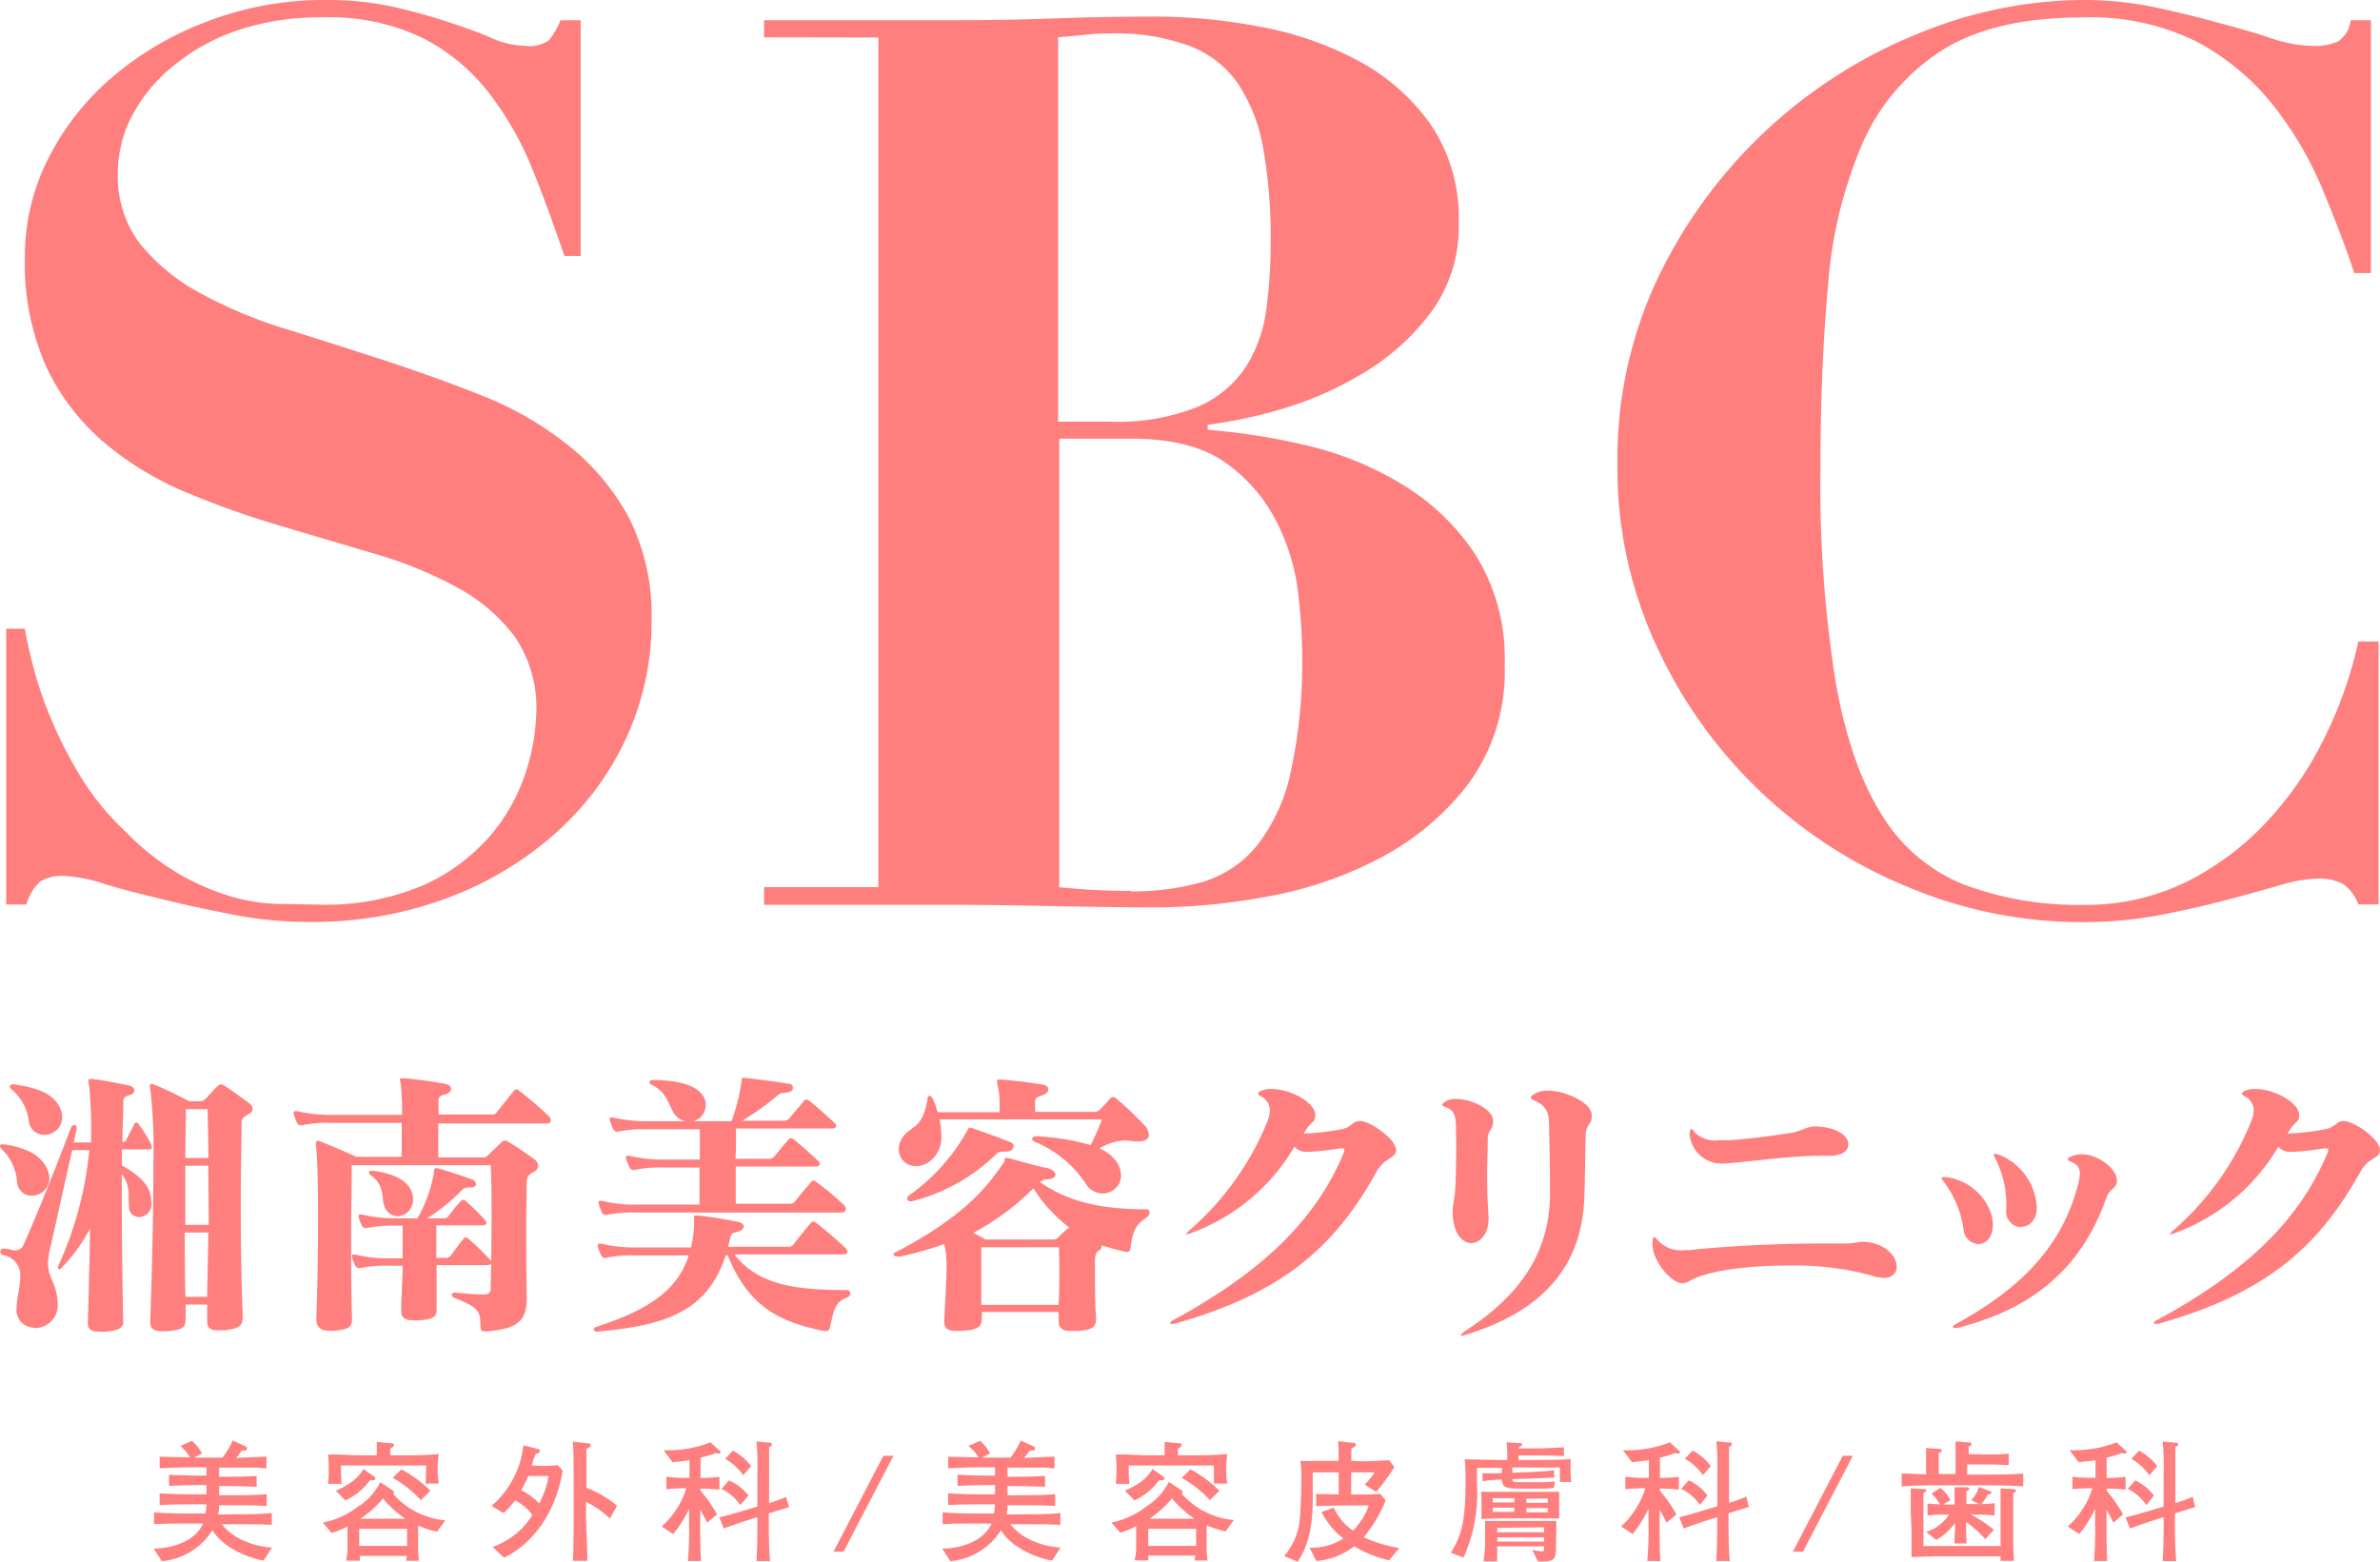
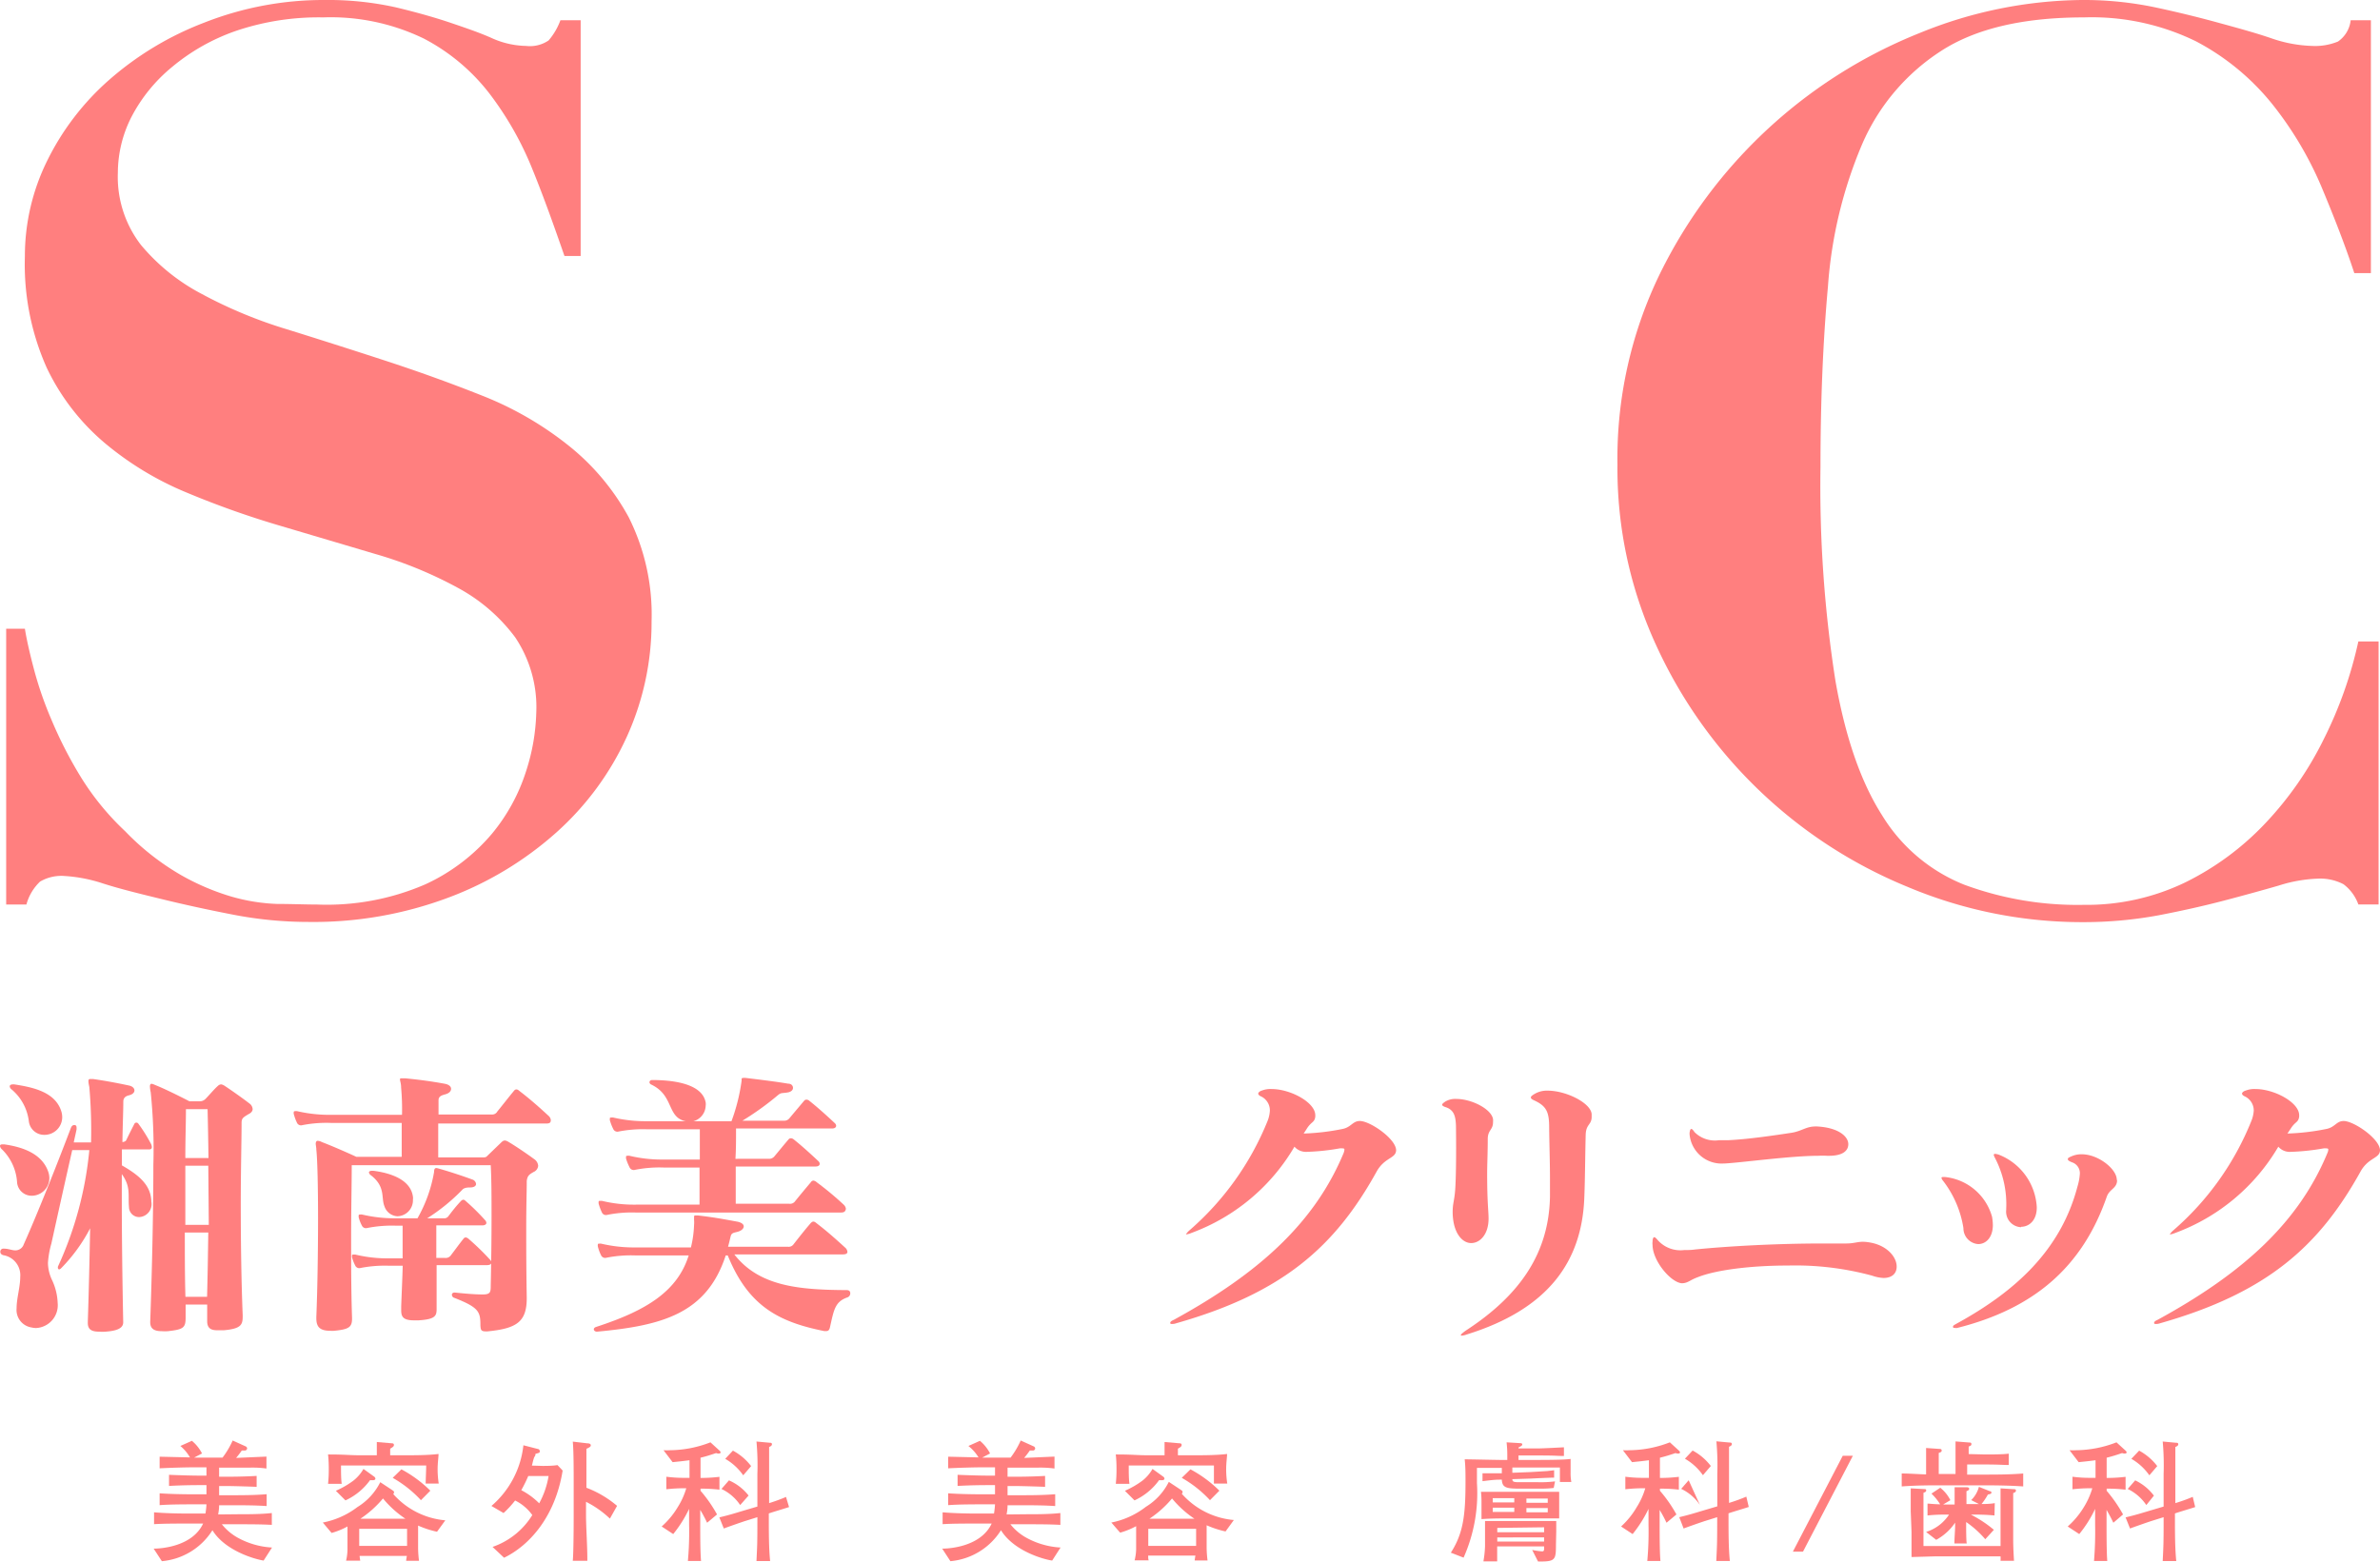
<svg xmlns="http://www.w3.org/2000/svg" viewBox="0 0 235.27 154.42">
  <defs>
    <style>.cls-1{fill:#ff7f7f;}</style>
  </defs>
  <g id="レイヤー_2" data-name="レイヤー 2">
    <g id="レイヤー_1-2" data-name="レイヤー 1">
      <path class="cls-1" d="M2.46,62.16c.16,1,.44,2.27.86,3.87A36.15,36.15,0,0,0,5.1,71.19,41.4,41.4,0,0,0,8,76.84a26.22,26.22,0,0,0,4.37,5.34,25.13,25.13,0,0,0,5.46,4.3,23.59,23.59,0,0,0,5,2.15,18.74,18.74,0,0,0,4.54.74c1.44,0,2.77.06,4,.06a24.47,24.47,0,0,0,10.68-2,19,19,0,0,0,6.58-5,18.38,18.38,0,0,0,3.38-6.2,20.34,20.34,0,0,0,1-5.72A12.39,12.39,0,0,0,50.92,63a17.28,17.28,0,0,0-5.71-4.91,40.38,40.38,0,0,0-8.11-3.32L27.76,52a88.88,88.88,0,0,1-9.33-3.31,30.94,30.94,0,0,1-8.11-4.92,22.22,22.22,0,0,1-5.71-7.43,25.1,25.1,0,0,1-2.15-11,21.28,21.28,0,0,1,2.21-9.46,25.77,25.77,0,0,1,6.14-8,31,31,0,0,1,9.4-5.65A32.13,32.13,0,0,1,32.06,0a30.88,30.88,0,0,1,7.13.74c2,.48,3.84,1,5.4,1.53s2.93,1,4.12,1.54A8.56,8.56,0,0,0,52,4.54,3.29,3.29,0,0,0,54.23,4,6.5,6.5,0,0,0,55.4,2h2V25.31h-1.6c-1-2.87-2-5.7-3.13-8.48A32,32,0,0,0,48.4,9.27a19.68,19.68,0,0,0-6.51-5.46,21.11,21.11,0,0,0-9.95-2.09,25.44,25.44,0,0,0-8.66,1.35A20.13,20.13,0,0,0,17,6.63,15.87,15.87,0,0,0,13,11.55a12.22,12.22,0,0,0-1.35,5.53,11,11,0,0,0,2.27,7.12,19.76,19.76,0,0,0,6,4.85,45.45,45.45,0,0,0,8.42,3.5Q33,34,38,35.63t9.7,3.5A33.09,33.09,0,0,1,56.14,44a23.28,23.28,0,0,1,6,7.12,21.46,21.46,0,0,1,2.27,10.32,27.29,27.29,0,0,1-2.46,11.43A28.57,28.57,0,0,1,55,82.3a33.73,33.73,0,0,1-10.69,6.45,38,38,0,0,1-13.82,2.4,39.12,39.12,0,0,1-7.55-.74q-3.75-.73-7-1.53c-2.17-.53-4.1-1-5.78-1.54a14.93,14.93,0,0,0-3.74-.73,4.18,4.18,0,0,0-2.46.55,4.91,4.91,0,0,0-1.35,2.27h-2V62.16Z" />
-       <path class="cls-1" d="M75.53,3.69V2H94.07q5.16,0,10.2-.18t10.2-.18a54.67,54.67,0,0,1,10.07,1,33.09,33.09,0,0,1,9.64,3.32,20.79,20.79,0,0,1,7.19,6.26A16.44,16.44,0,0,1,144.2,22a14.24,14.24,0,0,1-2.77,8.91,23.14,23.14,0,0,1-6.7,6,34.84,34.84,0,0,1-8.16,3.57A47.1,47.1,0,0,1,119.38,42v.49a64.59,64.59,0,0,1,10,1.6A32.27,32.27,0,0,1,138.79,48a22.56,22.56,0,0,1,7.12,6.94,19.25,19.25,0,0,1,2.83,10.81,18.68,18.68,0,0,1-3.62,11.79,26.44,26.44,0,0,1-8.85,7.37,38.26,38.26,0,0,1-11.11,3.75,61.07,61.07,0,0,1-10.57,1.05c-3.44,0-6.86-.05-10.26-.12s-6.82-.13-10.26-.13H75.53V87.71h11.3v-84Zm34.15,38a21.25,21.25,0,0,0,8.72-1.47,10.8,10.8,0,0,0,4.79-4,14.12,14.12,0,0,0,2-5.72,49.79,49.79,0,0,0,.42-6.51,50.48,50.48,0,0,0-.73-9.27,16.74,16.74,0,0,0-2.46-6.39,10.23,10.23,0,0,0-4.73-3.75A20.72,20.72,0,0,0,110,3.31c-.9,0-1.8,0-2.7.13l-2.7.25v38Zm2.08,46.44a25.19,25.19,0,0,0,7.07-.92,11,11,0,0,0,5.34-3.51,17.53,17.53,0,0,0,3.38-7.18,50.78,50.78,0,0,0,1.17-12.1,55,55,0,0,0-.37-5.59,21,21,0,0,0-2-6.94,16.1,16.1,0,0,0-5-6q-3.37-2.52-9.52-2.52h-7.12V87.71A63.49,63.49,0,0,0,111.76,88.08Z" />
      <path class="cls-1" d="M232.73,27c-.89-2.71-2-5.55-3.25-8.54a35,35,0,0,0-4.91-8.23,24,24,0,0,0-7.5-6.15A23.46,23.46,0,0,0,206,1.72q-9,0-14.12,3.32a20.73,20.73,0,0,0-7.8,9.21,43.77,43.77,0,0,0-3.38,14.06q-.74,8.18-.74,17.88a124.22,124.22,0,0,0,1.48,21.13q1.47,8.36,4.6,13.27a16.81,16.81,0,0,0,8.11,6.87,32.24,32.24,0,0,0,11.85,2,22.41,22.41,0,0,0,10-2.21,27.71,27.71,0,0,0,7.92-5.84,33.76,33.76,0,0,0,5.77-8.29,40.94,40.94,0,0,0,3.44-9.7h2v26h-2a4.33,4.33,0,0,0-1.47-2,5,5,0,0,0-2.58-.55,14.4,14.4,0,0,0-3.81.68q-2.34.68-5.34,1.47t-6.58,1.48a41,41,0,0,1-7.49.67,44.45,44.45,0,0,1-17.32-3.5A46.83,46.83,0,0,1,163.7,63.76a41.77,41.77,0,0,1-3.81-17.82A41.74,41.74,0,0,1,164.12,27,48.77,48.77,0,0,1,189.8,3.25a43.29,43.29,0,0,1,16-3.25,34.35,34.35,0,0,1,7.31.74c2.25.48,4.34,1,6.27,1.53s3.66,1,5.22,1.54a13.44,13.44,0,0,0,3.93.73,6,6,0,0,0,2.58-.43A2.93,2.93,0,0,0,232.37,2h2V27Z" />
      <path class="cls-1" d="M3.13,118.22a1.44,1.44,0,0,1-1.44-1.3A5,5,0,0,0,.2,113.64a.55.55,0,0,1-.2-.33c0-.12.08-.17.25-.17l.17,0c1.81.26,3.73.91,4.35,2.71a2,2,0,0,1,.11.65A1.75,1.75,0,0,1,3.13,118.22Zm10.62,2.11a1,1,0,0,1-1-1c-.11-1.19.2-2-.71-3.25v2.35c0,3.92.06,8.38.14,12.3v0c0,.62-.67.85-1.77.93a3.83,3.83,0,0,1-.57,0c-.76,0-1.16-.19-1.16-.87v-.09c.09-2.74.17-6,.23-9.26a16.32,16.32,0,0,1-2.85,3.93.45.45,0,0,1-.23.14s-.11-.06-.11-.17a.38.38,0,0,1,.06-.23,35.51,35.51,0,0,0,3.05-11.4H7.14c-.82,3.61-1.75,7.82-2.06,9.23a9.22,9.22,0,0,0-.34,1.92,4.11,4.11,0,0,0,.43,1.75,5.76,5.76,0,0,1,.53,2.2,2.26,2.26,0,0,1-2.14,2.49,2.22,2.22,0,0,1-.46-.06,1.75,1.75,0,0,1-1.46-1.89c0-1,.36-2.09.36-3.11a2,2,0,0,0-1.66-2.14c-.23-.06-.31-.2-.31-.34a.3.3,0,0,1,.34-.31h0c.45,0,.82.17,1.13.17a.87.87,0,0,0,.85-.6c1.3-2.9,3.25-7.79,4.66-11.51.08-.2.19-.28.34-.28s.22.08.22.28c0,0,0,.08,0,.14-.08.42-.19.85-.28,1.3H9a49.34,49.34,0,0,0-.17-5.48c-.14-.65-.11-.79.08-.79s.17,0,.29,0c1.18.17,2.28.37,3.58.65.34.08.51.28.51.48s-.17.39-.54.48-.56.28-.56.62c0,.82-.06,2.23-.09,4,.12,0,.31-.06.37-.17.25-.51.54-1.1.82-1.64a.22.22,0,0,1,.2-.11.24.24,0,0,1,.19.11,15.23,15.23,0,0,1,1.25,2,.88.88,0,0,1,.08.31c0,.14-.08.23-.28.23H12.05v1.58c1.89,1.07,2.85,2.06,2.91,3.53v.06A1.28,1.28,0,0,1,13.75,120.33ZM4.38,112.2a1.52,1.52,0,0,1-1.53-1.35,4.87,4.87,0,0,0-1.69-3.13.47.47,0,0,1-.2-.31c0-.12.11-.2.34-.2h.11c1.81.28,4,.73,4.63,2.6a2,2,0,0,1,.11.67A1.75,1.75,0,0,1,4.38,112.2Zm20.21-2.06c-.57.34-.71.43-.71.88,0,1.81-.08,4.71-.08,8,0,3.55.05,7.51.19,11v.17c0,.82-.22,1.18-1.86,1.33-.22,0-.45,0-.65,0-.59,0-1-.17-1-.9v-.06c0-.53,0-1,0-1.58H18.35c0,.37,0,.77,0,1.1v.2c0,1-.23,1.16-1.75,1.33a4.44,4.44,0,0,1-.6,0c-.7,0-1.15-.2-1.15-.88v-.06c.17-4.77.31-10.78.31-15.49A55.4,55.4,0,0,0,14.9,108a3.33,3.33,0,0,1-.08-.59c0-.17.06-.26.17-.26a1.4,1.4,0,0,1,.34.12c1.27.5,3.39,1.61,3.39,1.61h1a.77.77,0,0,0,.59-.23c.37-.37.82-.93,1.24-1.3a.49.49,0,0,1,.32-.14.84.84,0,0,1,.33.14c.48.31,1.78,1.22,2.46,1.75a.74.74,0,0,1,.31.51C25,109.75,24.9,110,24.59,110.14Zm-4,5.11H18.32c0,1.87,0,3.84,0,5.85h2.32Zm-2.32,6.61c0,2.17,0,4.32.06,6.35h2.14c.06-2.2.09-4.35.12-6.35Zm2.23-12.2H18.38c0,1.42-.06,3-.06,4.83h2.29Q20.57,111.66,20.52,109.66Z" />
      <path class="cls-1" d="M54,111.08H43.32c0,1,0,2.14,0,3.35h4.32c.31,0,.4,0,.54-.16l1.41-1.36c.22-.2.37-.2.7,0,.68.4,1.84,1.19,2.49,1.67a.9.9,0,0,1,.42.67.73.73,0,0,1-.45.62c-.39.23-.62.34-.68.91v.14c0,.87-.05,2.2-.05,4.52,0,1.69,0,3.89.05,6.83v.08c0,2.34-1,3-3.89,3.28H48c-.48,0-.48-.2-.51-.57,0-1.35-.11-1.78-2.57-2.74a.33.33,0,0,1-.25-.31c0-.11.08-.22.28-.22h0c1.07.11,2,.19,2.77.19s.79-.25.79-.87c.05-2.29.08-4.63.08-6.8,0-1.89,0-3.64-.08-5.11H34.77c0,1.92-.06,4.37-.06,7s0,5.44.09,8.07v.11c0,.85-.34,1.05-1.75,1.19a2.28,2.28,0,0,1-.42,0c-1.11,0-1.36-.48-1.36-1.25v-.11c.11-2.65.17-6.43.17-9.74,0-3.13-.06-5.84-.17-6.8,0-.25-.06-.45-.06-.59s.06-.29.17-.29a.91.91,0,0,1,.43.12c1.61.62,3.41,1.46,3.41,1.46h4.49c0-1.07,0-2.25,0-3.35h-7a12.41,12.41,0,0,0-2.82.22.44.44,0,0,1-.54-.25,4.9,4.9,0,0,1-.31-.85.51.51,0,0,1,0-.2s0-.08.11-.08a.75.75,0,0,1,.23,0,14.13,14.13,0,0,0,3.36.36h7a23.82,23.82,0,0,0-.09-2.71c0-.39-.11-.65-.11-.76s0-.14.17-.14.17,0,.34,0c1.44.14,2.68.31,3.92.54.43.08.62.28.62.5s-.17.43-.56.54-.68.2-.68.59c0,.57,0,.85,0,1.41H48.6a.59.59,0,0,0,.57-.31c.51-.62,1.07-1.35,1.61-2,.17-.23.34-.23.59,0,1,.76,1.89,1.55,2.88,2.46a.67.67,0,0,1,.2.39C54.45,111,54.33,111.08,54,111.08Zm-5.84,14h-5v1c0,.93,0,1.89,0,3.07v.29c0,.67-.16,1-1.8,1.1-.14,0-.28,0-.43,0-1.12,0-1.27-.4-1.27-1v-.4c.06-1.58.12-2.85.15-4H38.47a12.41,12.41,0,0,0-2.82.22.44.44,0,0,1-.54-.25,4.2,4.2,0,0,1-.31-.79.54.54,0,0,1,0-.2c0-.06,0-.08.11-.08a1.11,1.11,0,0,1,.23,0,13.62,13.62,0,0,0,3.36.37H39.8c0-.76,0-1.47,0-2.23v-1h-.67a12.46,12.46,0,0,0-2.83.23.44.44,0,0,1-.53-.25,3.51,3.51,0,0,1-.31-.8.49.49,0,0,1,0-.19c0-.06,0-.09.11-.09a.79.79,0,0,1,.23,0,14.06,14.06,0,0,0,3.36.37h2.11a14,14,0,0,0,1.64-4.58c0-.25.06-.39.23-.39a1.4,1.4,0,0,1,.25.06c1,.28,2.37.73,3.28,1.07a.52.52,0,0,1,.39.45c0,.17-.17.34-.59.34s-.65.08-.79.25a18.77,18.77,0,0,1-3.45,2.8h1.61a.51.51,0,0,0,.48-.2c.34-.45.76-1,1.24-1.5a.45.45,0,0,1,.23-.14.37.37,0,0,1,.23.12,21.39,21.39,0,0,1,1.92,1.89.44.44,0,0,1,.14.28c0,.14-.14.25-.4.25H43.13c0,1.22,0,2.23,0,3.22H44a.63.63,0,0,0,.54-.22c.37-.48.82-1.11,1.27-1.67a.3.3,0,0,1,.23-.14.56.56,0,0,1,.28.14,25.38,25.38,0,0,1,2.12,2.06.49.49,0,0,1,.14.28C48.55,125,48.41,125.08,48.15,125.08Zm-8.86-4.83a1.43,1.43,0,0,1-1.3-1c-.34-.82.14-1.92-1.33-3.05a.45.45,0,0,1-.2-.28c0-.09.09-.17.31-.17h.12c1.78.23,3.7.9,3.92,2.57a1,1,0,0,1,0,.28A1.58,1.58,0,0,1,39.29,120.25Z" />
      <path class="cls-1" d="M83.77,128.27c-1.21.42-1.33,1.18-1.72,2.93-.06.29-.17.4-.37.4s-.11,0-.2,0c-4.49-.9-7.51-2.46-9.54-7.48h-.2c-1.89,5.79-6.32,6.94-12.73,7.54h0c-.19,0-.31-.12-.31-.23s.09-.2.26-.25c4.94-1.61,8-3.5,9.12-7.06H62.77a12.46,12.46,0,0,0-2.83.23.44.44,0,0,1-.53-.26,4,4,0,0,1-.31-.85.49.49,0,0,1,0-.19c0-.06,0-.09.11-.09a.79.79,0,0,1,.23,0,14.06,14.06,0,0,0,3.36.37h5.5a10.71,10.71,0,0,0,.31-2.23,2.91,2.91,0,0,0,0-.51v-.2c0-.17,0-.22.14-.22l.26,0c1.69.2,2.37.34,3.92.62.39.09.59.26.59.46s-.2.42-.59.53-.62.09-.71.48-.17.71-.25,1h5.9a.59.59,0,0,0,.59-.26c.51-.65,1.13-1.44,1.67-2.06.2-.22.34-.22.59,0,1,.76,1.86,1.53,2.85,2.43a.62.62,0,0,1,.2.4c0,.14-.11.25-.45.25H72.59c2.48,3.19,6.46,3.5,11.12,3.53.23,0,.34.14.34.28A.42.42,0,0,1,83.77,128.27Zm-.65-8.39H62.85a12.31,12.31,0,0,0-2.82.23.44.44,0,0,1-.54-.26,5.34,5.34,0,0,1-.31-.84.54.54,0,0,1,0-.2c0-.06,0-.08.12-.08a1.08,1.08,0,0,1,.22,0,13.43,13.43,0,0,0,3.33.37h6.3c0-1.44,0-2.57,0-3.67H65.59a12.31,12.31,0,0,0-2.82.23.45.45,0,0,1-.54-.26,5.22,5.22,0,0,1-.34-.84.56.56,0,0,1,0-.2c0-.06,0-.09.12-.09a.73.73,0,0,1,.22,0,13.68,13.68,0,0,0,3.36.37h3.59v-.82c0-.65,0-1.35,0-2.17h-5.2a12.46,12.46,0,0,0-2.82.22.45.45,0,0,1-.54-.25,4.87,4.87,0,0,1-.33-.85.51.51,0,0,1,0-.2c0-.05,0-.08.11-.08a.79.79,0,0,1,.23,0,14.08,14.08,0,0,0,3.36.36h8.32a18.59,18.59,0,0,0,1-4v-.2s0-.08.2-.08h.19c1.39.17,3.05.37,4.21.57.34,0,.48.22.48.42s-.17.39-.54.45c-.53.09-.62,0-.93.25a28.18,28.18,0,0,1-3.53,2.54h4.1a.64.64,0,0,0,.53-.22c.4-.48,1-1.19,1.47-1.75a.28.28,0,0,1,.23-.11.42.42,0,0,1,.28.11c.71.56,1.58,1.33,2.51,2.2.26.23.17.54-.25.54H72.76c0,1.15,0,2.11-.06,3H76a.67.67,0,0,0,.54-.23c.42-.5.93-1.13,1.41-1.69a.28.28,0,0,1,.23-.11.42.42,0,0,1,.28.11c.71.56,1.5,1.27,2.43,2.14.25.23.17.54-.26.54H72.73v1c0,.79,0,1.64,0,2.68H78a.61.61,0,0,0,.6-.25c.5-.62,1-1.22,1.55-1.87a.34.34,0,0,1,.25-.17.63.63,0,0,1,.34.17,30.59,30.59,0,0,1,2.68,2.23.67.67,0,0,1,.2.4C83.57,119.77,83.46,119.88,83.12,119.88Zm-15.07-9a1.81,1.81,0,0,1-1-.34c-1-.76-.76-2.43-2.71-3.33a.28.28,0,0,1-.14-.2c0-.11.08-.23.28-.23,1.86,0,4.94.29,5.28,2.23a1.06,1.06,0,0,1,0,.29A1.65,1.65,0,0,1,68.05,110.91Z" />
-       <path class="cls-1" d="M113.32,120.39c-1.1.74-1.36,1.36-1.58,3.08a.32.32,0,0,1-.34.31,5.17,5.17,0,0,1-.54-.11c-.53-.12-1.41-.37-1.92-.54-.08.11,0,.31-.25.48s-.43.25-.45,1c0,.43,0,.94,0,1.5,0,1.13,0,2.54.11,4.21v.11c0,.9-.62,1.07-1.78,1.16-.22,0-.45,0-.65,0-.82,0-1.27-.19-1.27-1v-.09c0-.28,0-.53,0-.79H97.06v.65c0,.91-.54,1.13-2,1.22l-.53,0c-.71,0-1.19-.14-1.19-.93v-.14c.11-2.17.23-3.87.23-5.19a9.28,9.28,0,0,0-.23-2.32A36.7,36.7,0,0,1,89,124.23a.72.72,0,0,1-.25,0c-.25,0-.42-.09-.42-.2s0-.14.19-.22c6.61-3.42,9-6.36,10.7-8.87a.44.44,0,0,0,.09-.31v0c0-.08,0-.14.11-.14a.79.79,0,0,1,.23,0c1.27.34,2.59.73,3.89,1,.54.15.79.4.79.63s-.25.45-.82.48a.88.88,0,0,0-.7.28c2.91,2,6.12,2.68,10.61,2.68C113.74,119.63,113.71,120.11,113.32,120.39Zm-.76-7.54a3.24,3.24,0,0,1-.43,0,6.49,6.49,0,0,0-1-.09,5.24,5.24,0,0,0-2.46.79,3.63,3.63,0,0,1,1.67,1.27,2.48,2.48,0,0,1,.48,1.39A1.83,1.83,0,0,1,109,118a2,2,0,0,1-1.69-1,11,11,0,0,0-5-4.1c-.2-.08-.28-.2-.28-.31s.14-.25.39-.25h.06a23.2,23.2,0,0,1,5.33.87,22.81,22.81,0,0,0,1.13-2.54H92.88a7,7,0,0,1,.17,1.53,3,3,0,0,1-1.21,2.68,2.4,2.4,0,0,1-1.28.42,1.69,1.69,0,0,1-1.72-1.69,2.09,2.09,0,0,1,.29-1c.84-1.46,2-.73,2.54-3.86,0-.29.14-.43.22-.43s.23.14.34.37a6.86,6.86,0,0,1,.45,1.27h6.13c0-.34,0-.65,0-.9a6.68,6.68,0,0,0-.12-1.41,6.59,6.59,0,0,1-.14-.77c0-.11.06-.14.17-.14s.2,0,.37,0c1.16.11,2.51.25,3.95.48.4.06.59.25.59.48s-.17.45-.53.57-.74.19-.77.56,0,.7,0,1.1h5.78a.71.71,0,0,0,.62-.23c.26-.25.77-.79,1-1.07a.45.45,0,0,1,.31-.17.57.57,0,0,1,.34.17,35.24,35.24,0,0,1,2.71,2.57,1.55,1.55,0,0,1,.48,1C113.6,112.54,113.26,112.85,112.56,112.85Zm-13,1c-.74,0-.88.06-1.1.28a18.28,18.28,0,0,1-8.3,4.63.36.36,0,0,1-.17,0c-.2,0-.31-.11-.31-.25a.49.49,0,0,1,.25-.37,19.33,19.33,0,0,0,5.68-6.35c.14-.28.19-.37.5-.25,1.13.39,2.35.81,3.76,1.38.22.08.34.22.34.39A.59.59,0,0,1,99.6,113.84Zm2.57,3.67a25.33,25.33,0,0,1-5.93,4.38,7.05,7.05,0,0,1,1.21.65H104a.67.67,0,0,0,.59-.2,13.35,13.35,0,0,1,1.1-1A14.64,14.64,0,0,1,102.17,117.51Zm2.51,5.79H97c0,2,0,3.73,0,5.7h7.65C104.74,126.91,104.74,125.5,104.68,123.3Z" />
      <path class="cls-1" d="M136.09,115.82c-4.09,7.39-9.23,12-19.79,15a1.27,1.27,0,0,1-.42.08c-.11,0-.2,0-.2-.11s.12-.2.37-.31c8.52-4.66,13.94-9.68,16.77-16.48a1.22,1.22,0,0,0,.08-.34c0-.09-.05-.12-.17-.12a1.2,1.2,0,0,0-.31,0,22,22,0,0,1-3.22.34,1.52,1.52,0,0,1-1.24-.51,19.66,19.66,0,0,1-10.19,8.53,2,2,0,0,1-.48.14c-.06,0-.06,0-.06,0s.12-.2.34-.39a28.37,28.37,0,0,0,7.74-10.84,3.24,3.24,0,0,0,.22-1,1.53,1.53,0,0,0-.87-1.41c-.2-.08-.28-.2-.28-.28s.11-.23.39-.31a2.33,2.33,0,0,1,.93-.14c1.87,0,4.32,1.32,4.32,2.59v.14c-.08.6-.36.46-.82,1.16-.08.14-.22.34-.33.51a22.71,22.71,0,0,0,3.83-.45c.88-.17,1-.79,1.73-.79,1,0,3.55,1.75,3.58,2.88v0C138,114.55,136.88,114.41,136.09,115.82Z" />
      <path class="cls-1" d="M147.07,112.54c0,1.42-.06,2.54-.06,3.48,0,2.93.14,3.69.14,4.46,0,1.55-.84,2.42-1.72,2.42s-1.81-1-1.83-3.05c0-.9.17-1.12.25-2.23s.11-3.38.08-6c0-1.22-.16-1.86-1-2.15-.26-.08-.37-.17-.37-.25s.11-.17.31-.31a1.91,1.91,0,0,1,1.1-.26c1.5,0,3.47,1,3.62,2a1.47,1.47,0,0,1,0,.28C147.6,111.7,147.1,111.7,147.07,112.54Zm9.68-.34c-.06,2.38-.06,4.38-.14,6.3-.26,6.18-3.5,10.92-11.63,13.44a1.71,1.71,0,0,1-.48.11c-.06,0-.09,0-.09-.06s.15-.19.46-.42c5.44-3.53,8.24-7.73,8.35-13.24,0-.62,0-1.24,0-1.89,0-1.53-.06-3.16-.08-5,0-1.52-.29-2.08-1.42-2.62-.25-.11-.39-.2-.39-.31s.11-.2.34-.34a2.4,2.4,0,0,1,1.32-.34c1.84,0,4.27,1.22,4.35,2.32v.19C157.37,111.25,156.78,111.08,156.75,112.2Z" />
      <path class="cls-1" d="M186.19,126.35a4,4,0,0,1-1.13-.23,29,29,0,0,0-8.3-1c-3.61,0-7.14.42-9,1.18-.7.26-.93.57-1.49.57h-.06c-1.13-.15-2.85-2.26-2.85-3.79a1,1,0,0,1,0-.31c0-.31.08-.45.17-.45s.19.11.39.34a3,3,0,0,0,2.57.93c.34,0,.71,0,1.1-.06,3.31-.33,8.13-.59,12.59-.59.79,0,1.55,0,2.32,0s1.07-.17,1.69-.17a4.71,4.71,0,0,1,.59.06c1.78.28,2.71,1.47,2.71,2.37C187.51,125.84,187.09,126.35,186.19,126.35Zm-5.37-12.08h-.22a7.59,7.59,0,0,0-.85,0c-2.71,0-7.56.67-9.23.76h-.11a3.17,3.17,0,0,1-3.39-2.88V112c.06-.48.2-.51.48-.08a2.84,2.84,0,0,0,2.43.81c.31,0,.59,0,.9,0,1.86-.09,4.07-.4,6.3-.74,1-.17,1.41-.62,2.34-.62h.14c2.14.11,3.1,1,3.1,1.75S182,114.27,180.82,114.27Z" />
      <path class="cls-1" d="M195.55,123a1.57,1.57,0,0,1-1.46-1.58,10.23,10.23,0,0,0-2-4.66.68.68,0,0,1-.17-.31c0-.06.06-.08.17-.08l.2,0a5.41,5.41,0,0,1,4.63,3.93,5,5,0,0,1,.08.82C197,122.34,196.32,123,195.55,123Zm13.72-6.15c-.11.67-.73.73-1,1.44-2.43,7-7.22,11.09-14.79,13a.66.66,0,0,1-.23,0c-.11,0-.19,0-.19-.12s.11-.16.31-.28c5.93-3.24,10.36-7.34,12-13.6a5.5,5.5,0,0,0,.23-1.25,1.13,1.13,0,0,0-.79-1.13c-.26-.11-.4-.19-.4-.31s.12-.17.37-.28a2.4,2.4,0,0,1,1-.2c1.66,0,3.47,1.47,3.47,2.52C209.3,116.69,209.27,116.75,209.27,116.81Zm-9.48,4.48a1.54,1.54,0,0,1-1.47-1.72v-.11a9.91,9.91,0,0,0-1.1-5c-.17-.31-.17-.42,0-.42a1.55,1.55,0,0,1,.37.08,5.92,5.92,0,0,1,3.75,5.17v.14C201.31,120.7,200.55,121.29,199.79,121.29Z" />
      <path class="cls-1" d="M233.35,115.82c-4.1,7.39-9.24,12-19.79,15a1.28,1.28,0,0,1-.43.08c-.11,0-.19,0-.19-.11s.11-.2.36-.31c8.53-4.66,13.95-9.68,16.77-16.48a1,1,0,0,0,.09-.34c0-.09-.06-.12-.17-.12a1.16,1.16,0,0,0-.31,0,22.23,22.23,0,0,1-3.22.34,1.49,1.49,0,0,1-1.24-.51,19.72,19.72,0,0,1-10.2,8.53,2.07,2.07,0,0,1-.47.14c-.06,0-.06,0-.06,0s.11-.2.34-.39a28.23,28.23,0,0,0,7.73-10.84,3.28,3.28,0,0,0,.23-1,1.54,1.54,0,0,0-.88-1.41c-.19-.08-.28-.2-.28-.28s.11-.23.4-.31a2.33,2.33,0,0,1,.93-.14c1.86,0,4.32,1.32,4.32,2.59v.14c-.09.6-.37.46-.82,1.16l-.34.51a22.71,22.71,0,0,0,3.84-.45c.87-.17,1-.79,1.72-.79,1,0,3.56,1.75,3.59,2.88v0C235.27,114.55,234.14,114.41,233.35,115.82Z" />
      <path class="cls-1" d="M23.49,149.71c1.07,0,2.33,0,3.38-.12v1.17c-1.08-.06-2.22-.06-3.38-.06H21.93A5.31,5.31,0,0,0,23.45,152a7.91,7.91,0,0,0,3.44,1l-.83,1.29c-.95-.15-3.83-1-5.06-3a6.59,6.59,0,0,1-5,3.06l-.81-1.24c.73,0,3.82-.2,4.89-2.48H18.61c-1.09,0-2.4,0-3.38.06v-1.17c1.13.09,2.25.12,3.38.12h1.7a8.33,8.33,0,0,0,.1-.91h-.94c-1.21,0-2.61,0-3.69.08v-1.17c1.14.08,2.53.1,3.69.1h.94v-.91H19.6c-.16,0-1.45,0-2.89.08v-1.1c1.12.05,2.39.08,2.89.08h.81v-.82H19.19c-.87,0-2.56.05-3.41.1v-1.15l3,.07a4.26,4.26,0,0,0-.95-1.13l1.14-.51a4,4,0,0,1,1,1.25l-.78.41H22a8.58,8.58,0,0,0,1-1.69l1.26.57a.24.24,0,0,1,.17.21.23.23,0,0,1-.25.21l-.28,0a8.58,8.58,0,0,1-.56.73l3-.13v1.18a10,10,0,0,0-1.58-.09h-3.1V146h.83c.26,0,1.49,0,2.88-.08V147c-1.51-.06-2.74-.08-2.88-.08h-.83v.91h1c1.24,0,2.47,0,3.7-.1v1.17c-1.15-.08-2.45-.08-3.7-.08h-1c0,.45-.07.71-.09.91Z" />
      <path class="cls-1" d="M31.91,150.53A8.16,8.16,0,0,0,35.33,149a6.06,6.06,0,0,0,2.26-2.46l1.12.74c.22.15.24.16.24.26a.2.2,0,0,1-.08.17,7.75,7.75,0,0,0,5.15,2.6l-.82,1.13a9.73,9.73,0,0,1-1.87-.61v2.25a10.89,10.89,0,0,0,.09,1.23H40.15c0-.08.05-.38.07-.48H35.55c0,.12.05.39.06.47h-1.4a5.07,5.07,0,0,0,.14-1.07v-2.31a7.5,7.5,0,0,1-1.57.64Zm8-6.65c1,0,2.42,0,3.44-.13,0,.34-.09.87-.09,1.53a9.2,9.2,0,0,0,.11,1.4H42.08c0-.37.05-1.31.05-1.79H33.71c0,.62,0,1.38.07,1.81H32.43a13,13,0,0,0,.07-1.43,13.33,13.33,0,0,0-.07-1.47c1.8,0,2,.08,3.28.08h1.54c0-.85,0-1,0-1.31l1.54.13a.15.15,0,0,1,.15.15c0,.15-.08.2-.37.38,0,.08,0,.54,0,.65ZM37,146a.26.26,0,0,1,.11.19c0,.09-.09.14-.17.15s-.31,0-.36,0a6.18,6.18,0,0,1-2.43,2l-.95-.95a8.84,8.84,0,0,0,1.73-1,4,4,0,0,0,1-1.16Zm-1.49,5.15v1.69h4.73v-1.69Zm4.56-1a10.19,10.19,0,0,1-2.21-2,10.38,10.38,0,0,1-2.23,2Zm-.39-4.88a12.19,12.19,0,0,1,2.86,2.11l-.93.94a11.59,11.59,0,0,0-2.79-2.21Z" />
      <path class="cls-1" d="M53.62,144.93c.42,0,1,0,1.49-.08l.51.54c-.73,4.55-3.27,7.4-5.79,8.62l-1.14-1.07a7.48,7.48,0,0,0,3.93-3.15,4.62,4.62,0,0,0-1.7-1.44,9.88,9.88,0,0,1-1.14,1.24l-1.2-.7a9.2,9.2,0,0,0,3.16-6l1.4.36a.23.23,0,0,1,.22.22c0,.14,0,.16-.43.27,0,.11,0,.16-.09.28s-.22.75-.26.88Zm-1.4,1a13.07,13.07,0,0,1-.69,1.4,7.08,7.08,0,0,1,1.77,1.3,8.45,8.45,0,0,0,.93-2.7Zm8.07,4.21a9.81,9.81,0,0,0-2.36-1.66v1.31c0,1.19.13,3,.13,4.3v.22H56.62c.08-.72.09-3.72.09-4.57v-3.33c0-.83,0-3.06-.09-3.88l1.44.17c.27,0,.34.1.34.19s0,.16-.43.35c0,.39,0,1,0,1.69v2.16A10.35,10.35,0,0,1,61,148.88Z" />
      <path class="cls-1" d="M69.9,150.55a13.26,13.26,0,0,0-.68-1.27v1.43c0,.91,0,2.78.08,3.62H68a31.85,31.85,0,0,0,.12-3.58v-1.57a12.42,12.42,0,0,1-1.57,2.49l-1.14-.75A8.09,8.09,0,0,0,67,149a7.28,7.28,0,0,0,.84-1.86h-.21a16.12,16.12,0,0,0-1.76.1V146a13,13,0,0,0,1.76.11h.53v-1.74c-.75.1-1.09.13-1.67.19l-.9-1.18a5.51,5.51,0,0,0,.64,0,11.25,11.25,0,0,0,4-.78l.91.83c.06.06.09.1.09.15s0,.13-.2.13a.6.6,0,0,1-.24-.05c-.59.2-1,.33-1.54.46v2a15.52,15.52,0,0,0,1.87-.11v1.27a15,15,0,0,0-1.87-.1v.21a13.38,13.38,0,0,1,1.63,2.34ZM78,149c-.35.12-1.77.54-2,.63v.45c0,1.33,0,3,.13,4.26H74.78c.07-1.49.09-1.6.09-4.09V150l-1.15.36c-.54.17-2,.69-2.17.76l-.44-1.1c1-.24,1.48-.39,2.37-.66l1.39-.41v-3.21a25.9,25.9,0,0,0-.09-3.22l1.29.12c.1,0,.24,0,.24.15s-.16.22-.28.27c0,.67,0,2,0,2.69v2.86A17.41,17.41,0,0,0,77.7,148Zm-4.83-.2a4.61,4.61,0,0,0-1.85-1.59l.74-.85A5,5,0,0,1,74,147.86Zm.3-2.94a5.54,5.54,0,0,0-1.78-1.63l.76-.81a5.56,5.56,0,0,1,1.8,1.53Z" />
-       <path class="cls-1" d="M83.39,153.41h-1l4.93-9.48h1Z" />
      <path class="cls-1" d="M101.44,149.71c1.07,0,2.33,0,3.38-.12v1.17c-1.08-.06-2.22-.06-3.38-.06H99.88A5.31,5.31,0,0,0,101.4,152a7.91,7.91,0,0,0,3.44,1l-.83,1.29c-1-.15-3.83-1-5.06-3a6.59,6.59,0,0,1-5,3.06l-.81-1.24c.73,0,3.82-.2,4.89-2.48H96.56c-1.09,0-2.4,0-3.38.06v-1.17c1.13.09,2.25.12,3.38.12h1.7a8.33,8.33,0,0,0,.1-.91h-.94c-1.21,0-2.61,0-3.69.08v-1.17c1.14.08,2.53.1,3.69.1h.94v-.91h-.81c-.16,0-1.45,0-2.89.08v-1.1c1.12.05,2.39.08,2.89.08h.81v-.82H97.14c-.87,0-2.56.05-3.41.1v-1.15l3,.07a4.26,4.26,0,0,0-1-1.13l1.14-.51a4,4,0,0,1,1,1.25l-.78.41H99.9a8.58,8.58,0,0,0,1-1.69l1.26.57a.24.24,0,0,1,.17.21.22.22,0,0,1-.25.21l-.28,0a8.58,8.58,0,0,1-.56.73l3-.13v1.18a10.23,10.23,0,0,0-1.59-.09H99.6V146h.83c.26,0,1.49,0,2.88-.08V147c-1.51-.06-2.74-.08-2.88-.08H99.6v.91h1c1.24,0,2.47,0,3.71-.1v1.17c-1.16-.08-2.46-.08-3.71-.08h-1c0,.45-.07.71-.09.91Z" />
      <path class="cls-1" d="M109.86,150.53a8.16,8.16,0,0,0,3.42-1.56,6.06,6.06,0,0,0,2.26-2.46l1.12.74c.22.15.24.16.24.26a.2.2,0,0,1-.08.17,7.75,7.75,0,0,0,5.15,2.6l-.82,1.13a9.73,9.73,0,0,1-1.87-.61v2.25a10.89,10.89,0,0,0,.09,1.23H118.1c0-.08.05-.38.07-.48H113.5c0,.12,0,.39.06.47h-1.4a5.15,5.15,0,0,0,.15-1.07v-2.31a7.74,7.74,0,0,1-1.58.64Zm8-6.65c1,0,2.42,0,3.44-.13,0,.34-.09.87-.09,1.53a9.2,9.2,0,0,0,.11,1.4H120c0-.37,0-1.31,0-1.79h-8.42c0,.62,0,1.38.07,1.81h-1.35a13,13,0,0,0,.07-1.43,13.33,13.33,0,0,0-.07-1.47c1.8,0,2,.08,3.28.08h1.54c0-.85,0-1,0-1.31l1.54.13a.15.15,0,0,1,.15.15c0,.15-.08.2-.37.38,0,.08,0,.54,0,.65ZM115,146a.26.26,0,0,1,.11.19c0,.09-.09.14-.17.15s-.31,0-.36,0a6.18,6.18,0,0,1-2.43,2l-.95-.95a8.84,8.84,0,0,0,1.73-1,4,4,0,0,0,1-1.16Zm-1.49,5.15v1.69h4.73v-1.69Zm4.56-1a10.19,10.19,0,0,1-2.21-2,10.38,10.38,0,0,1-2.23,2Zm-.39-4.88a12.19,12.19,0,0,1,2.86,2.11l-.93.94a11.59,11.59,0,0,0-2.79-2.21Z" />
-       <path class="cls-1" d="M134.62,144.48c.43,0,2.31-.09,2.7-.11l.52.66a19.35,19.35,0,0,1-1.8,2.47l-1.13-.71a12.92,12.92,0,0,0,1-1.22h-2.34v2.19h1.26c.36,0,.61,0,1.63-.06l.52.65a14.33,14.33,0,0,1-2.16,3.63,13.07,13.07,0,0,0,3.5,1.07l-1,1.22a12.25,12.25,0,0,1-3.46-1.39,7,7,0,0,1-3.74,1.45l-.66-1.31a5.85,5.85,0,0,0,3.33-.91,7.78,7.78,0,0,1-2.15-2.62l1.2-.44a5.55,5.55,0,0,0,1.91,2.28,6.82,6.82,0,0,0,1.56-2.49h-2.5l-2.7.06v-1.2l2.22.05v-2.18h-2.56v2.57c0,1.65-.13,4.32-1.49,6.26l-1.34-.55a6.39,6.39,0,0,0,1.56-3.8c.1-1.11.14-2.86.14-4a10.33,10.33,0,0,0-.1-1.62,9.38,9.38,0,0,0,1.35,0h2.44c0-.34,0-1.58-.06-1.94l1.52.17c.16,0,.24.08.24.18s0,.13-.45.39c0,.34,0,.86,0,1.2Z" />
      <path class="cls-1" d="M149.5,145.61l1.78-.07,1.66-.1.69-.08v.73c-.35,0-1.92.07-2.23.09l-1.9.06c0,.24.12.3.6.3H152a11.08,11.08,0,0,0,1.72-.08l-.13.65a10.53,10.53,0,0,1-1.26.07h-2.05c-1.38,0-1.78-.09-1.82-.89-.56,0-.69,0-1.91.15v-.78c.25,0,1.57,0,1.91,0v-.53H146v1.49a15.66,15.66,0,0,1-1.32,7.38l-1.26-.49c1.23-1.91,1.45-3.72,1.45-7,0-.87,0-1.48-.08-2.23.47,0,3.15.06,3.44.06H149v-.51a10.88,10.88,0,0,0-.07-1.23l1.33.08c.07,0,.22,0,.22.13s-.18.19-.37.3v.09h2c.4,0,2.13-.09,2.49-.11v.86c-.61,0-.82-.05-2.18-.05h-2.31v.44h1.83c.57,0,2.71,0,3.32-.1,0,.65,0,1.05,0,1.28a4.77,4.77,0,0,0,.07,1h-1.13v-1.43H149.5Zm4.63,3.42c0,.19,0,.94,0,1.09-.49,0-1.39,0-2.09,0h-2.59c-1,0-2.06,0-3,.07,0-.15,0-.85,0-1v-.7a9.33,9.33,0,0,0-.05-1c.49,0,2.46,0,3,0h2.35c.38,0,2.19,0,2.38,0,0,.27,0,.53,0,.73Zm-.32,3.73c0,1.49-.08,1.64-1.77,1.62l-.58-1.14a8.1,8.1,0,0,0,.95.14c.13,0,.23,0,.23-.27v-.22H148l0,1.48h-1.36a10.54,10.54,0,0,0,.16-1.51v-1.28c0-.44,0-.47,0-1.2.21,0,.43,0,.85,0l1.58,0h2.28l1.24,0,1.09,0c0,.08,0,1,0,1Zm-6.25-4.64v.42h2.13v-.42Zm0,.94v.42h2.13v-.42Zm.45,2v.43h4.63V151Zm0,.94v.41h4.63V152Zm2.88-3.84v.42H153v-.42Zm0,.94v.42H153v-.42Z" />
-       <path class="cls-1" d="M164.74,150.55a13.26,13.26,0,0,0-.68-1.27v1.43c0,.91,0,2.78.08,3.62h-1.3a31.85,31.85,0,0,0,.12-3.58v-1.57a12.42,12.42,0,0,1-1.57,2.49l-1.14-.75A8.09,8.09,0,0,0,161.8,149a7.28,7.28,0,0,0,.84-1.86h-.21a16.12,16.12,0,0,0-1.76.1V146a13,13,0,0,0,1.76.11H163v-1.74c-.75.1-1.09.13-1.67.19l-.9-1.18a5.51,5.51,0,0,0,.64,0,11.25,11.25,0,0,0,4-.78l.91.83c.06.06.09.1.09.15s0,.13-.2.13a.6.6,0,0,1-.24-.05c-.59.2-1,.33-1.54.46v2a15.52,15.52,0,0,0,1.87-.11v1.27a15,15,0,0,0-1.87-.1v.21a13.38,13.38,0,0,1,1.63,2.34Zm8.13-1.56c-.35.12-1.77.54-2,.63v.45c0,1.33,0,3,.13,4.26h-1.34c.07-1.49.09-1.6.09-4.09V150l-1.15.36c-.54.17-2,.69-2.17.76L166,150c1-.24,1.48-.39,2.37-.66l1.39-.41v-3.21a25.9,25.9,0,0,0-.09-3.22l1.29.12c.1,0,.24,0,.24.15s-.17.22-.28.27c0,.67,0,2,0,2.69v2.86a17.41,17.41,0,0,0,1.71-.62Zm-4.83-.2a4.61,4.61,0,0,0-1.85-1.59l.74-.85a5,5,0,0,1,1.86,1.51Zm.3-2.94a5.54,5.54,0,0,0-1.78-1.63l.76-.81a5.56,5.56,0,0,1,1.8,1.53Z" />
+       <path class="cls-1" d="M164.74,150.55a13.26,13.26,0,0,0-.68-1.27v1.43c0,.91,0,2.78.08,3.62h-1.3a31.85,31.85,0,0,0,.12-3.58v-1.57a12.42,12.42,0,0,1-1.57,2.49l-1.14-.75A8.09,8.09,0,0,0,161.8,149a7.28,7.28,0,0,0,.84-1.86h-.21a16.12,16.12,0,0,0-1.76.1V146a13,13,0,0,0,1.76.11H163v-1.74c-.75.1-1.09.13-1.67.19l-.9-1.18a5.51,5.51,0,0,0,.64,0,11.25,11.25,0,0,0,4-.78l.91.83c.06.06.09.1.09.15s0,.13-.2.13a.6.6,0,0,1-.24-.05c-.59.2-1,.33-1.54.46v2a15.52,15.52,0,0,0,1.87-.11v1.27a15,15,0,0,0-1.87-.1v.21a13.38,13.38,0,0,1,1.63,2.34Zm8.13-1.56c-.35.12-1.77.54-2,.63v.45c0,1.33,0,3,.13,4.26h-1.34c.07-1.49.09-1.6.09-4.09V150l-1.15.36c-.54.17-2,.69-2.17.76L166,150c1-.24,1.48-.39,2.37-.66l1.39-.41v-3.21a25.9,25.9,0,0,0-.09-3.22l1.29.12c.1,0,.24,0,.24.15s-.17.22-.28.27c0,.67,0,2,0,2.69v2.86a17.41,17.41,0,0,0,1.71-.62Zm-4.83-.2a4.61,4.61,0,0,0-1.85-1.59l.74-.85Zm.3-2.94a5.54,5.54,0,0,0-1.78-1.63l.76-.81a5.56,5.56,0,0,1,1.8,1.53Z" />
      <path class="cls-1" d="M178.23,153.41h-1l4.93-9.48h1Z" />
      <path class="cls-1" d="M196.24,143.8c.64,0,1.72,0,2.33-.08v1.12c-.68,0-.85-.05-2.39-.05h-1.72v1H196c1.24,0,2.73,0,4-.11v1.28c-1.31-.09-2.64-.11-4-.11h-3.88c-1.46,0-2.6,0-4.13.11v-1.28c.8,0,1.78.08,2.41.09v-1.07c0-.35,0-1.2,0-1.54l1.3.09c.1,0,.24,0,.24.16s-.15.18-.29.24c0,.33,0,.4,0,1.08v1h1.66v-1.54c0-.42,0-1.27,0-1.68l1.37.11c.08,0,.2,0,.2.15s-.09.17-.27.25c0,.62,0,.64,0,.74Zm-7.36,5.6c0-.47,0-1.83,0-2.25l1.3.07c.13,0,.23,0,.23.14s-.13.17-.27.23c0,.57,0,1.38,0,2.63v2.63h7.62v-2.79c0-.68,0-2.29,0-2.91l1.27.08c.13,0,.25,0,.25.14s-.09.17-.27.25c0,.58,0,.75,0,2.23V152c0,.48,0,1,.08,2.31h-1.33a3.42,3.42,0,0,0,0-.44h-6.34l-2.46.07c0-1,0-1.75,0-2.49Zm8.28.43a20.26,20.26,0,0,0-2.33-.08,11.63,11.63,0,0,1,2.27,1.5l-.85.93a9.85,9.85,0,0,0-1.89-1.7v.32c0,.26,0,1.58.06,1.8H193.2c0-.57.07-1.23.07-1.81v-.25a5.34,5.34,0,0,1-1.87,1.7l-1-.78a4.26,4.26,0,0,0,1.46-.8,4.53,4.53,0,0,0,.81-.91,16.36,16.36,0,0,0-2.13.08v-1.17c.26,0,.47.05,1.25.07a5.33,5.33,0,0,0-.86-1.06l.87-.58a3.67,3.67,0,0,1,1,1.23l-.72.43h1.14c0-1,0-1.22,0-1.71l1.21,0s.23,0,.23.15-.18.2-.27.24c0,.35,0,.92,0,1.27h1.23l-.76-.39a2.81,2.81,0,0,0,.76-1.31l1.08.43c.1,0,.16.06.16.15s-.11.14-.35.18a6.4,6.4,0,0,1-.63.94c.26,0,.82,0,1.31-.09Z" />
      <path class="cls-1" d="M208.91,150.55c-.17-.36-.35-.72-.67-1.27v1.43c0,.91,0,2.78.07,3.62H207a35.78,35.78,0,0,0,.11-3.58v-1.57a12,12,0,0,1-1.57,2.49l-1.14-.75A8.32,8.32,0,0,0,206,149a7.6,7.6,0,0,0,.83-1.86h-.21a15.88,15.88,0,0,0-1.75.1V146a12.85,12.85,0,0,0,1.75.11h.53v-1.74c-.75.1-1.09.13-1.67.19l-.9-1.18a5.6,5.6,0,0,0,.64,0,11.25,11.25,0,0,0,4-.78l.91.83c.06.06.09.1.09.15s0,.13-.2.13a.64.64,0,0,1-.24-.05c-.59.2-1,.33-1.53.46v2a15.52,15.52,0,0,0,1.87-.11v1.27a15.23,15.23,0,0,0-1.87-.1v.21a13.92,13.92,0,0,1,1.62,2.34ZM217,149c-.35.12-1.77.54-2,.63v.45c0,1.33,0,3,.13,4.26h-1.34c.07-1.49.09-1.6.09-4.09V150l-1.15.36c-.53.17-2,.69-2.17.76l-.44-1.1c1-.24,1.48-.39,2.38-.66l1.38-.41v-3.21a25.9,25.9,0,0,0-.09-3.22l1.29.12c.1,0,.25,0,.25.15s-.17.22-.29.27c0,.67,0,2,0,2.69v2.86a17.24,17.24,0,0,0,1.72-.62Zm-4.83-.2a4.66,4.66,0,0,0-1.84-1.59l.74-.85a5,5,0,0,1,1.85,1.51Zm.3-2.94a5.54,5.54,0,0,0-1.78-1.63l.77-.81a5.61,5.61,0,0,1,1.79,1.53Z" />
    </g>
  </g>
</svg>